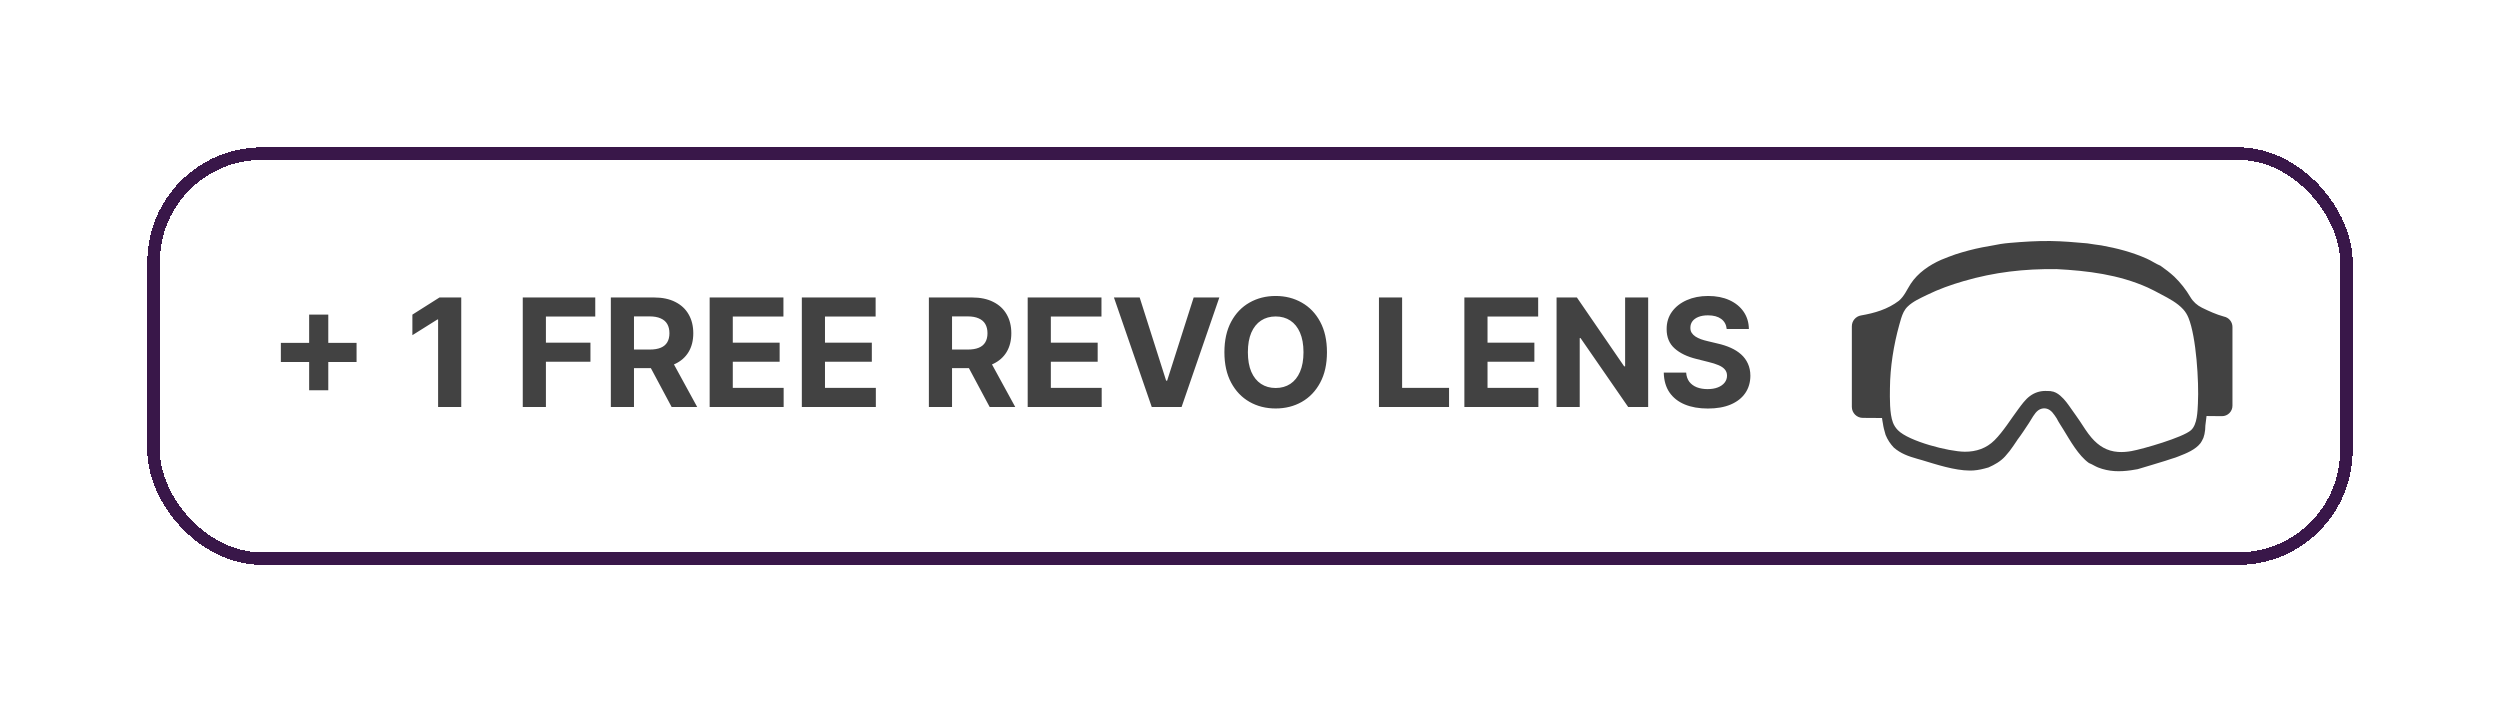
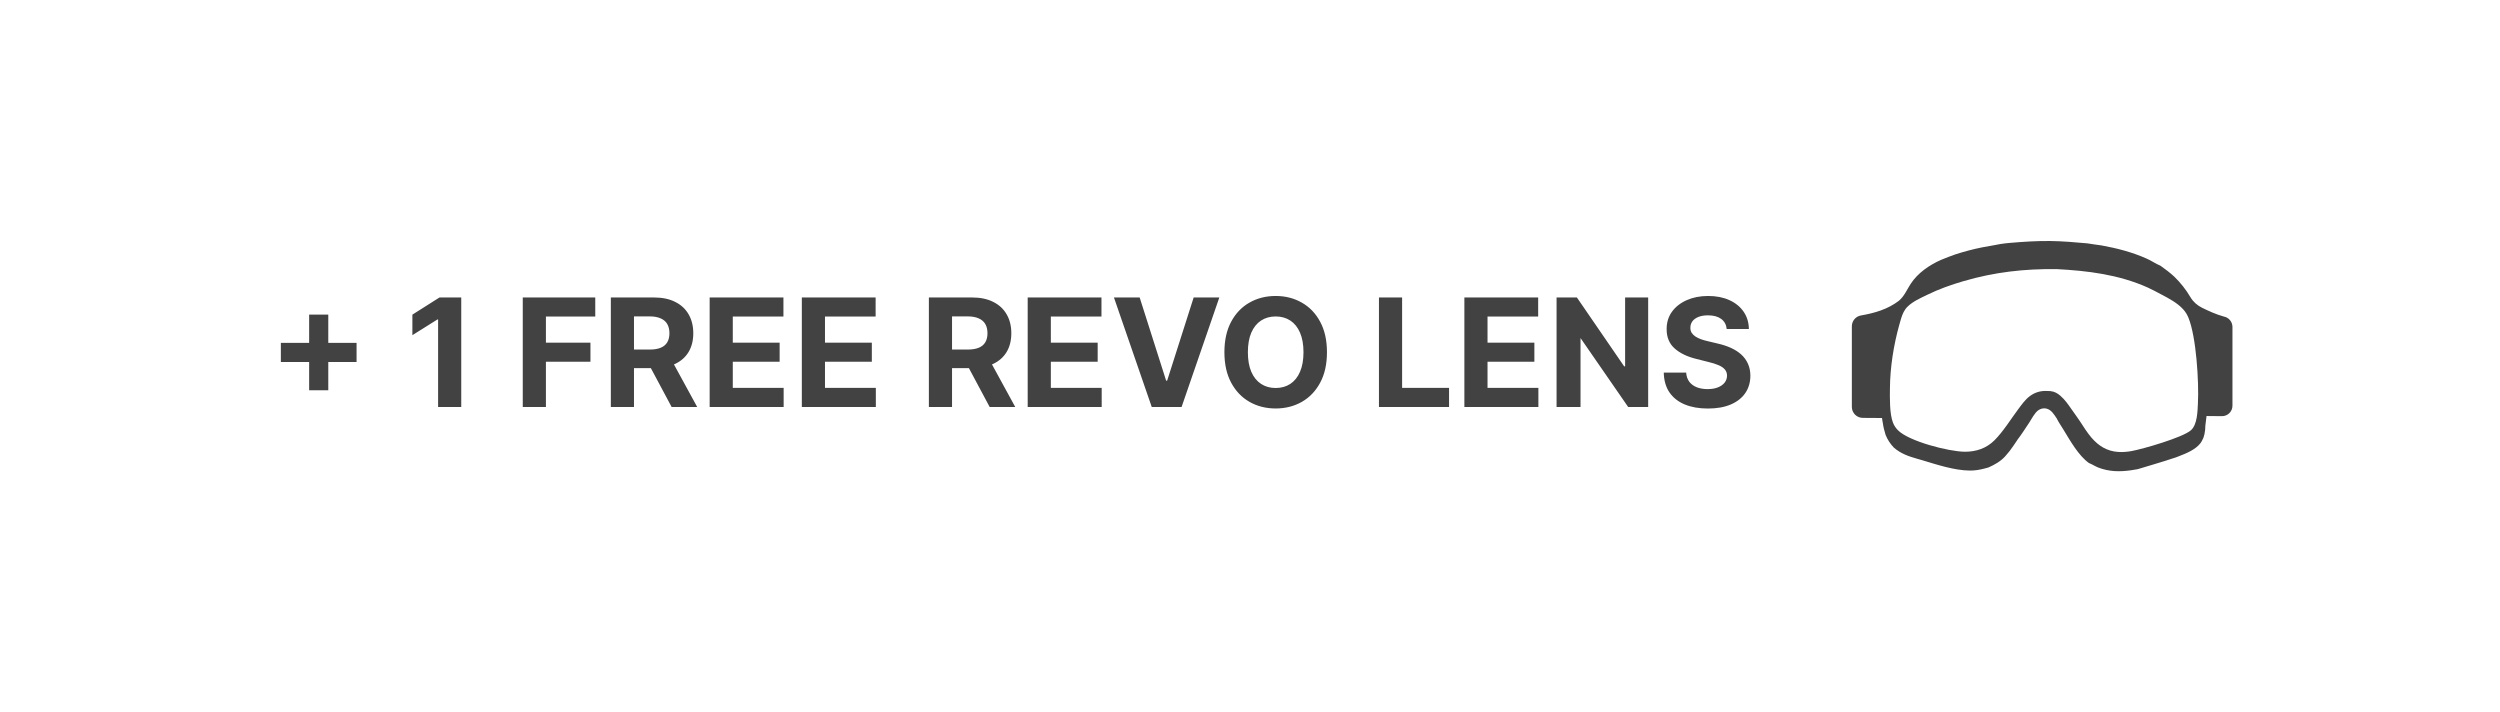
<svg xmlns="http://www.w3.org/2000/svg" width="172" height="49" viewBox="0 0 172 49" fill="none">
  <g filter="url(#filter0_d_9001_22532)">
    <rect x="11" y="9" width="150" height="27" rx="7.015" fill="white" shape-rendering="crispEdges" />
-     <rect x="10.568" y="8.568" width="150.863" height="27.863" rx="7.447" stroke="#391749" stroke-width="0.863" shape-rendering="crispEdges" />
-     <path d="M21.269 24.852V19.643H22.586V24.852H21.269ZM19.323 22.906V21.589H24.532V22.906H19.323ZM31.734 18.466V26H30.141V19.978H30.097L28.372 21.06V19.647L30.237 18.466H31.734ZM35.966 26V18.466H40.954V19.779H37.559V21.575H40.623V22.888H37.559V26H35.966ZM42.026 26V18.466H44.998C45.567 18.466 46.053 18.568 46.455 18.772C46.859 18.973 47.167 19.258 47.378 19.629C47.591 19.997 47.698 20.429 47.698 20.927C47.698 21.427 47.59 21.858 47.374 22.218C47.158 22.576 46.846 22.851 46.436 23.042C46.029 23.234 45.536 23.329 44.958 23.329H42.967V22.049H44.7C45.004 22.049 45.257 22.008 45.458 21.924C45.659 21.841 45.809 21.716 45.907 21.549C46.007 21.382 46.057 21.175 46.057 20.927C46.057 20.677 46.007 20.466 45.907 20.294C45.809 20.123 45.658 19.993 45.454 19.905C45.253 19.814 44.999 19.768 44.693 19.768H43.618V26H42.026ZM46.094 22.572L47.967 26H46.208L44.376 22.572H46.094ZM48.824 26V18.466H53.9V19.779H50.416V21.575H53.639V22.888H50.416V24.687H53.915V26H48.824ZM55.166 26V18.466H60.243V19.779H56.759V21.575H59.982V22.888H56.759V24.687H60.258V26H55.166ZM63.907 26V18.466H66.879C67.448 18.466 67.934 18.568 68.336 18.772C68.74 18.973 69.048 19.258 69.259 19.629C69.472 19.997 69.579 20.429 69.579 20.927C69.579 21.427 69.471 21.858 69.255 22.218C69.04 22.576 68.727 22.851 68.317 23.042C67.91 23.234 67.417 23.329 66.839 23.329H64.849V22.049H66.581C66.885 22.049 67.138 22.008 67.339 21.924C67.54 21.841 67.69 21.716 67.788 21.549C67.888 21.382 67.939 21.175 67.939 20.927C67.939 20.677 67.888 20.466 67.788 20.294C67.69 20.123 67.539 19.993 67.335 19.905C67.134 19.814 66.88 19.768 66.574 19.768H65.5V26H63.907ZM67.975 22.572L69.848 26H68.089L66.257 22.572H67.975ZM70.705 26V18.466H75.781V19.779H72.298V21.575H75.52V22.888H72.298V24.687H75.796V26H70.705ZM78.409 18.466L80.23 24.19H80.299L82.124 18.466H83.89L81.293 26H79.24L76.639 18.466H78.409ZM91.295 22.233C91.295 23.055 91.139 23.754 90.827 24.33C90.518 24.906 90.097 25.346 89.562 25.651C89.03 25.952 88.431 26.103 87.767 26.103C87.097 26.103 86.496 25.951 85.964 25.647C85.432 25.343 85.012 24.903 84.703 24.326C84.394 23.75 84.239 23.052 84.239 22.233C84.239 21.412 84.394 20.713 84.703 20.136C85.012 19.56 85.432 19.121 85.964 18.819C86.496 18.515 87.097 18.363 87.767 18.363C88.431 18.363 89.03 18.515 89.562 18.819C90.097 19.121 90.518 19.56 90.827 20.136C91.139 20.713 91.295 21.412 91.295 22.233ZM89.68 22.233C89.68 21.701 89.6 21.252 89.441 20.887C89.284 20.521 89.062 20.244 88.775 20.055C88.488 19.867 88.152 19.772 87.767 19.772C87.382 19.772 87.046 19.867 86.759 20.055C86.472 20.244 86.249 20.521 86.089 20.887C85.933 21.252 85.854 21.701 85.854 22.233C85.854 22.765 85.933 23.214 86.089 23.579C86.249 23.945 86.472 24.222 86.759 24.411C87.046 24.6 87.382 24.694 87.767 24.694C88.152 24.694 88.488 24.6 88.775 24.411C89.062 24.222 89.284 23.945 89.441 23.579C89.6 23.214 89.68 22.765 89.68 22.233ZM94.872 26V18.466H96.465V24.687H99.695V26H94.872ZM100.749 26V18.466H105.826V19.779H102.342V21.575H105.565V22.888H102.342V24.687H105.841V26H100.749ZM113.394 18.466V26H112.018L108.74 21.258H108.685V26H107.092V18.466H108.49L111.742 23.204H111.808V18.466H113.394ZM118.797 20.633C118.767 20.336 118.641 20.106 118.418 19.941C118.194 19.777 117.892 19.695 117.509 19.695C117.249 19.695 117.03 19.732 116.851 19.805C116.672 19.876 116.534 19.976 116.439 20.103C116.345 20.231 116.299 20.375 116.299 20.537C116.294 20.672 116.322 20.79 116.383 20.89C116.447 20.991 116.534 21.078 116.645 21.152C116.755 21.223 116.882 21.285 117.027 21.339C117.172 21.391 117.326 21.435 117.491 21.472L118.167 21.634C118.496 21.707 118.798 21.805 119.072 21.928C119.347 22.05 119.585 22.201 119.786 22.38C119.987 22.559 120.143 22.77 120.253 23.013C120.366 23.256 120.424 23.534 120.426 23.848C120.424 24.309 120.306 24.709 120.073 25.047C119.842 25.383 119.509 25.644 119.072 25.831C118.638 26.015 118.115 26.107 117.502 26.107C116.893 26.107 116.364 26.014 115.913 25.827C115.464 25.641 115.113 25.365 114.86 24.999C114.61 24.632 114.479 24.177 114.467 23.635H116.008C116.025 23.887 116.098 24.098 116.225 24.267C116.355 24.434 116.528 24.561 116.744 24.646C116.962 24.73 117.209 24.771 117.483 24.771C117.753 24.771 117.987 24.732 118.186 24.654C118.387 24.575 118.543 24.466 118.653 24.326C118.763 24.186 118.819 24.026 118.819 23.844C118.819 23.675 118.768 23.533 118.668 23.418C118.57 23.302 118.425 23.204 118.234 23.123C118.045 23.042 117.813 22.969 117.538 22.903L116.718 22.697C116.083 22.542 115.581 22.301 115.214 21.972C114.846 21.643 114.663 21.201 114.665 20.644C114.663 20.188 114.784 19.789 115.03 19.448C115.277 19.108 115.617 18.841 116.049 18.65C116.48 18.459 116.971 18.363 117.52 18.363C118.079 18.363 118.567 18.459 118.984 18.65C119.403 18.841 119.73 19.108 119.963 19.448C120.196 19.789 120.316 20.184 120.323 20.633H118.797Z" fill="#424242" />
+     <path d="M21.269 24.852V19.643H22.586V24.852H21.269ZM19.323 22.906V21.589H24.532V22.906H19.323ZM31.734 18.466V26H30.141V19.978H30.097L28.372 21.06V19.647L30.237 18.466H31.734ZM35.966 26V18.466H40.954V19.779H37.559V21.575H40.623V22.888H37.559V26H35.966ZM42.026 26V18.466H44.998C45.567 18.466 46.053 18.568 46.455 18.772C46.859 18.973 47.167 19.258 47.378 19.629C47.591 19.997 47.698 20.429 47.698 20.927C47.698 21.427 47.59 21.858 47.374 22.218C47.158 22.576 46.846 22.851 46.436 23.042C46.029 23.234 45.536 23.329 44.958 23.329H42.967V22.049H44.7C45.004 22.049 45.257 22.008 45.458 21.924C45.659 21.841 45.809 21.716 45.907 21.549C46.007 21.382 46.057 21.175 46.057 20.927C46.057 20.677 46.007 20.466 45.907 20.294C45.809 20.123 45.658 19.993 45.454 19.905C45.253 19.814 44.999 19.768 44.693 19.768H43.618V26H42.026ZM46.094 22.572L47.967 26H46.208L44.376 22.572H46.094ZM48.824 26V18.466H53.9V19.779H50.416V21.575H53.639V22.888H50.416V24.687H53.915V26H48.824ZM55.166 26V18.466H60.243V19.779H56.759V21.575H59.982V22.888H56.759V24.687H60.258V26H55.166ZM63.907 26V18.466H66.879C67.448 18.466 67.934 18.568 68.336 18.772C68.74 18.973 69.048 19.258 69.259 19.629C69.472 19.997 69.579 20.429 69.579 20.927C69.579 21.427 69.471 21.858 69.255 22.218C69.04 22.576 68.727 22.851 68.317 23.042C67.91 23.234 67.417 23.329 66.839 23.329H64.849V22.049H66.581C66.885 22.049 67.138 22.008 67.339 21.924C67.54 21.841 67.69 21.716 67.788 21.549C67.888 21.382 67.939 21.175 67.939 20.927C67.939 20.677 67.888 20.466 67.788 20.294C67.69 20.123 67.539 19.993 67.335 19.905C67.134 19.814 66.88 19.768 66.574 19.768H65.5V26H63.907ZM67.975 22.572L69.848 26H68.089L66.257 22.572H67.975ZM70.705 26V18.466H75.781V19.779H72.298V21.575H75.52V22.888H72.298V24.687H75.796V26H70.705ZM78.409 18.466L80.23 24.19H80.299L82.124 18.466H83.89L81.293 26H79.24L76.639 18.466H78.409ZM91.295 22.233C91.295 23.055 91.139 23.754 90.827 24.33C90.518 24.906 90.097 25.346 89.562 25.651C89.03 25.952 88.431 26.103 87.767 26.103C87.097 26.103 86.496 25.951 85.964 25.647C85.432 25.343 85.012 24.903 84.703 24.326C84.394 23.75 84.239 23.052 84.239 22.233C84.239 21.412 84.394 20.713 84.703 20.136C85.012 19.56 85.432 19.121 85.964 18.819C86.496 18.515 87.097 18.363 87.767 18.363C88.431 18.363 89.03 18.515 89.562 18.819C90.097 19.121 90.518 19.56 90.827 20.136C91.139 20.713 91.295 21.412 91.295 22.233ZM89.68 22.233C89.68 21.701 89.6 21.252 89.441 20.887C89.284 20.521 89.062 20.244 88.775 20.055C88.488 19.867 88.152 19.772 87.767 19.772C87.382 19.772 87.046 19.867 86.759 20.055C86.472 20.244 86.249 20.521 86.089 20.887C85.933 21.252 85.854 21.701 85.854 22.233C85.854 22.765 85.933 23.214 86.089 23.579C86.249 23.945 86.472 24.222 86.759 24.411C87.046 24.6 87.382 24.694 87.767 24.694C88.152 24.694 88.488 24.6 88.775 24.411C89.062 24.222 89.284 23.945 89.441 23.579C89.6 23.214 89.68 22.765 89.68 22.233ZM94.872 26V18.466H96.465V24.687H99.695V26H94.872ZM100.749 26V18.466H105.826V19.779H102.342V21.575H105.565V22.888H102.342V24.687H105.841V26H100.749ZM113.394 18.466V26H112.018L108.74 21.258V26H107.092V18.466H108.49L111.742 23.204H111.808V18.466H113.394ZM118.797 20.633C118.767 20.336 118.641 20.106 118.418 19.941C118.194 19.777 117.892 19.695 117.509 19.695C117.249 19.695 117.03 19.732 116.851 19.805C116.672 19.876 116.534 19.976 116.439 20.103C116.345 20.231 116.299 20.375 116.299 20.537C116.294 20.672 116.322 20.79 116.383 20.89C116.447 20.991 116.534 21.078 116.645 21.152C116.755 21.223 116.882 21.285 117.027 21.339C117.172 21.391 117.326 21.435 117.491 21.472L118.167 21.634C118.496 21.707 118.798 21.805 119.072 21.928C119.347 22.05 119.585 22.201 119.786 22.38C119.987 22.559 120.143 22.77 120.253 23.013C120.366 23.256 120.424 23.534 120.426 23.848C120.424 24.309 120.306 24.709 120.073 25.047C119.842 25.383 119.509 25.644 119.072 25.831C118.638 26.015 118.115 26.107 117.502 26.107C116.893 26.107 116.364 26.014 115.913 25.827C115.464 25.641 115.113 25.365 114.86 24.999C114.61 24.632 114.479 24.177 114.467 23.635H116.008C116.025 23.887 116.098 24.098 116.225 24.267C116.355 24.434 116.528 24.561 116.744 24.646C116.962 24.73 117.209 24.771 117.483 24.771C117.753 24.771 117.987 24.732 118.186 24.654C118.387 24.575 118.543 24.466 118.653 24.326C118.763 24.186 118.819 24.026 118.819 23.844C118.819 23.675 118.768 23.533 118.668 23.418C118.57 23.302 118.425 23.204 118.234 23.123C118.045 23.042 117.813 22.969 117.538 22.903L116.718 22.697C116.083 22.542 115.581 22.301 115.214 21.972C114.846 21.643 114.663 21.201 114.665 20.644C114.663 20.188 114.784 19.789 115.03 19.448C115.277 19.108 115.617 18.841 116.049 18.65C116.48 18.459 116.971 18.363 117.52 18.363C118.079 18.363 118.567 18.459 118.984 18.65C119.403 18.841 119.73 19.108 119.963 19.448C120.196 19.789 120.316 20.184 120.323 20.633H118.797Z" fill="#424242" />
    <path d="M153.008 19.78L153.002 19.779C152.477 19.636 151.983 19.409 151.496 19.171C151.165 19.009 150.885 18.758 150.698 18.44C150.393 17.922 150.034 17.467 149.59 17.033C149.288 16.757 148.973 16.514 148.638 16.281C148.319 16.152 148.022 15.939 147.704 15.798C146.687 15.346 145.664 15.081 144.572 14.883C144.248 14.844 143.925 14.791 143.603 14.742C142.76 14.668 141.921 14.593 141.074 14.582C140.139 14.569 139.202 14.632 138.271 14.712C138.059 14.726 137.849 14.758 137.639 14.787C137.223 14.876 136.8 14.933 136.383 15.016C135.754 15.141 135.147 15.303 134.536 15.499C134.208 15.622 133.873 15.735 133.552 15.876C132.739 16.233 131.94 16.782 131.451 17.534C131.186 17.943 131.027 18.361 130.648 18.69C129.873 19.282 128.969 19.541 128.035 19.703C127.673 19.765 127.407 20.079 127.407 20.447V25.995C127.407 26.412 127.745 26.75 128.162 26.75C128.602 26.751 129.043 26.754 129.483 26.759C129.501 26.885 129.516 27.013 129.544 27.137V27.138C129.544 27.138 129.544 27.137 129.544 27.137C129.56 27.26 129.584 27.379 129.612 27.497C129.644 27.632 129.682 27.765 129.723 27.901C129.725 27.907 129.727 27.914 129.729 27.921C129.868 28.259 130.047 28.531 130.297 28.796C130.54 29.004 130.787 29.152 131.048 29.268C131.325 29.393 131.617 29.483 131.938 29.574C132.019 29.6 132.102 29.623 132.185 29.644C132.203 29.649 132.22 29.654 132.238 29.659C133.208 29.952 134.476 30.372 135.526 30.375C135.609 30.375 135.691 30.373 135.77 30.368C136.13 30.344 136.466 30.259 136.809 30.16C137.238 29.969 137.628 29.753 137.949 29.403C138.058 29.284 138.152 29.153 138.26 29.034C138.427 28.801 138.603 28.569 138.756 28.326C138.77 28.304 138.784 28.281 138.798 28.258C139.076 27.898 139.34 27.481 139.594 27.101C139.779 26.827 139.963 26.427 140.229 26.231C140.379 26.12 140.583 26.067 140.767 26.105C141.129 26.179 141.309 26.503 141.5 26.784C141.566 26.918 141.644 27.049 141.725 27.178C141.805 27.308 141.889 27.436 141.967 27.563C142.432 28.32 142.993 29.338 143.721 29.858L143.736 29.864L143.758 29.873C143.961 29.954 144.144 30.081 144.348 30.162C145.103 30.458 145.843 30.464 146.609 30.356C146.763 30.334 146.917 30.308 147.072 30.279C147.712 30.082 148.353 29.904 148.99 29.7C149.12 29.658 149.251 29.616 149.381 29.571C149.479 29.541 149.576 29.511 149.673 29.479C149.741 29.453 149.81 29.426 149.882 29.399C150.424 29.191 151.054 28.933 151.397 28.485C151.465 28.396 151.514 28.288 151.564 28.185C151.574 28.165 151.584 28.144 151.594 28.124C151.624 28.043 151.648 27.958 151.667 27.871C151.71 27.675 151.729 27.47 151.729 27.277L151.81 26.622C152.024 26.626 152.42 26.63 152.872 26.632C153.269 26.634 153.593 26.312 153.593 25.914V20.495C153.593 20.147 153.348 19.848 153.007 19.78L153.008 19.78ZM151.218 25.73C151.189 26.287 151.181 27.201 150.742 27.597C150.187 28.097 147.429 28.894 146.642 29.035C146.338 29.089 146.031 29.115 145.722 29.093C144.96 29.04 144.383 28.68 143.893 28.11C143.589 27.756 143.35 27.359 143.092 26.971C142.916 26.706 142.726 26.449 142.544 26.189C142.304 25.845 142.068 25.495 141.745 25.22C141.567 25.067 141.348 24.937 141.11 24.916L141.065 24.906C140.947 24.902 140.828 24.895 140.711 24.897C140.32 24.901 139.977 25.015 139.661 25.247C139.343 25.48 139.11 25.811 138.876 26.124C138.359 26.814 137.831 27.68 137.226 28.286C136.668 28.845 135.957 29.084 135.177 29.079C134.08 29.071 131.319 28.361 130.575 27.597C130.429 27.447 130.311 27.273 130.236 27.077C129.996 26.456 130.021 25.377 130.028 24.705C130.041 23.255 130.283 21.739 130.672 20.343C130.754 20.05 130.835 19.735 130.973 19.463C131.009 19.392 131.05 19.325 131.097 19.262C131.144 19.198 131.197 19.139 131.254 19.084C131.615 18.734 132.129 18.51 132.576 18.291C133.388 17.892 134.222 17.596 135.089 17.343C137.235 16.717 139.257 16.492 141.482 16.514C143.639 16.627 145.769 16.889 147.761 17.781C148.077 17.922 148.381 18.092 148.688 18.253C149.227 18.538 149.793 18.83 150.209 19.287C150.365 19.459 150.48 19.652 150.568 19.867C151.105 21.187 151.293 24.286 151.217 25.73L151.218 25.73Z" fill="#424242" />
  </g>
  <defs>
    <filter id="filter0_d_9001_22532" x="0.137" y="0.137" width="171.727" height="48.727" filterUnits="userSpaceOnUse" color-interpolation-filters="sRGB">
      <feFlood flood-opacity="0" result="BackgroundImageFix" />
      <feColorMatrix in="SourceAlpha" type="matrix" values="0 0 0 0 0 0 0 0 0 0 0 0 0 0 0 0 0 0 127 0" result="hardAlpha" />
      <feOffset dy="2" />
      <feGaussianBlur stdDeviation="5" />
      <feComposite in2="hardAlpha" operator="out" />
      <feColorMatrix type="matrix" values="0 0 0 0 0 0 0 0 0 0 0 0 0 0 0 0 0 0 0.15 0" />
      <feBlend mode="normal" in2="BackgroundImageFix" result="effect1_dropShadow_9001_22532" />
      <feBlend mode="normal" in="SourceGraphic" in2="effect1_dropShadow_9001_22532" result="shape" />
    </filter>
  </defs>
</svg>